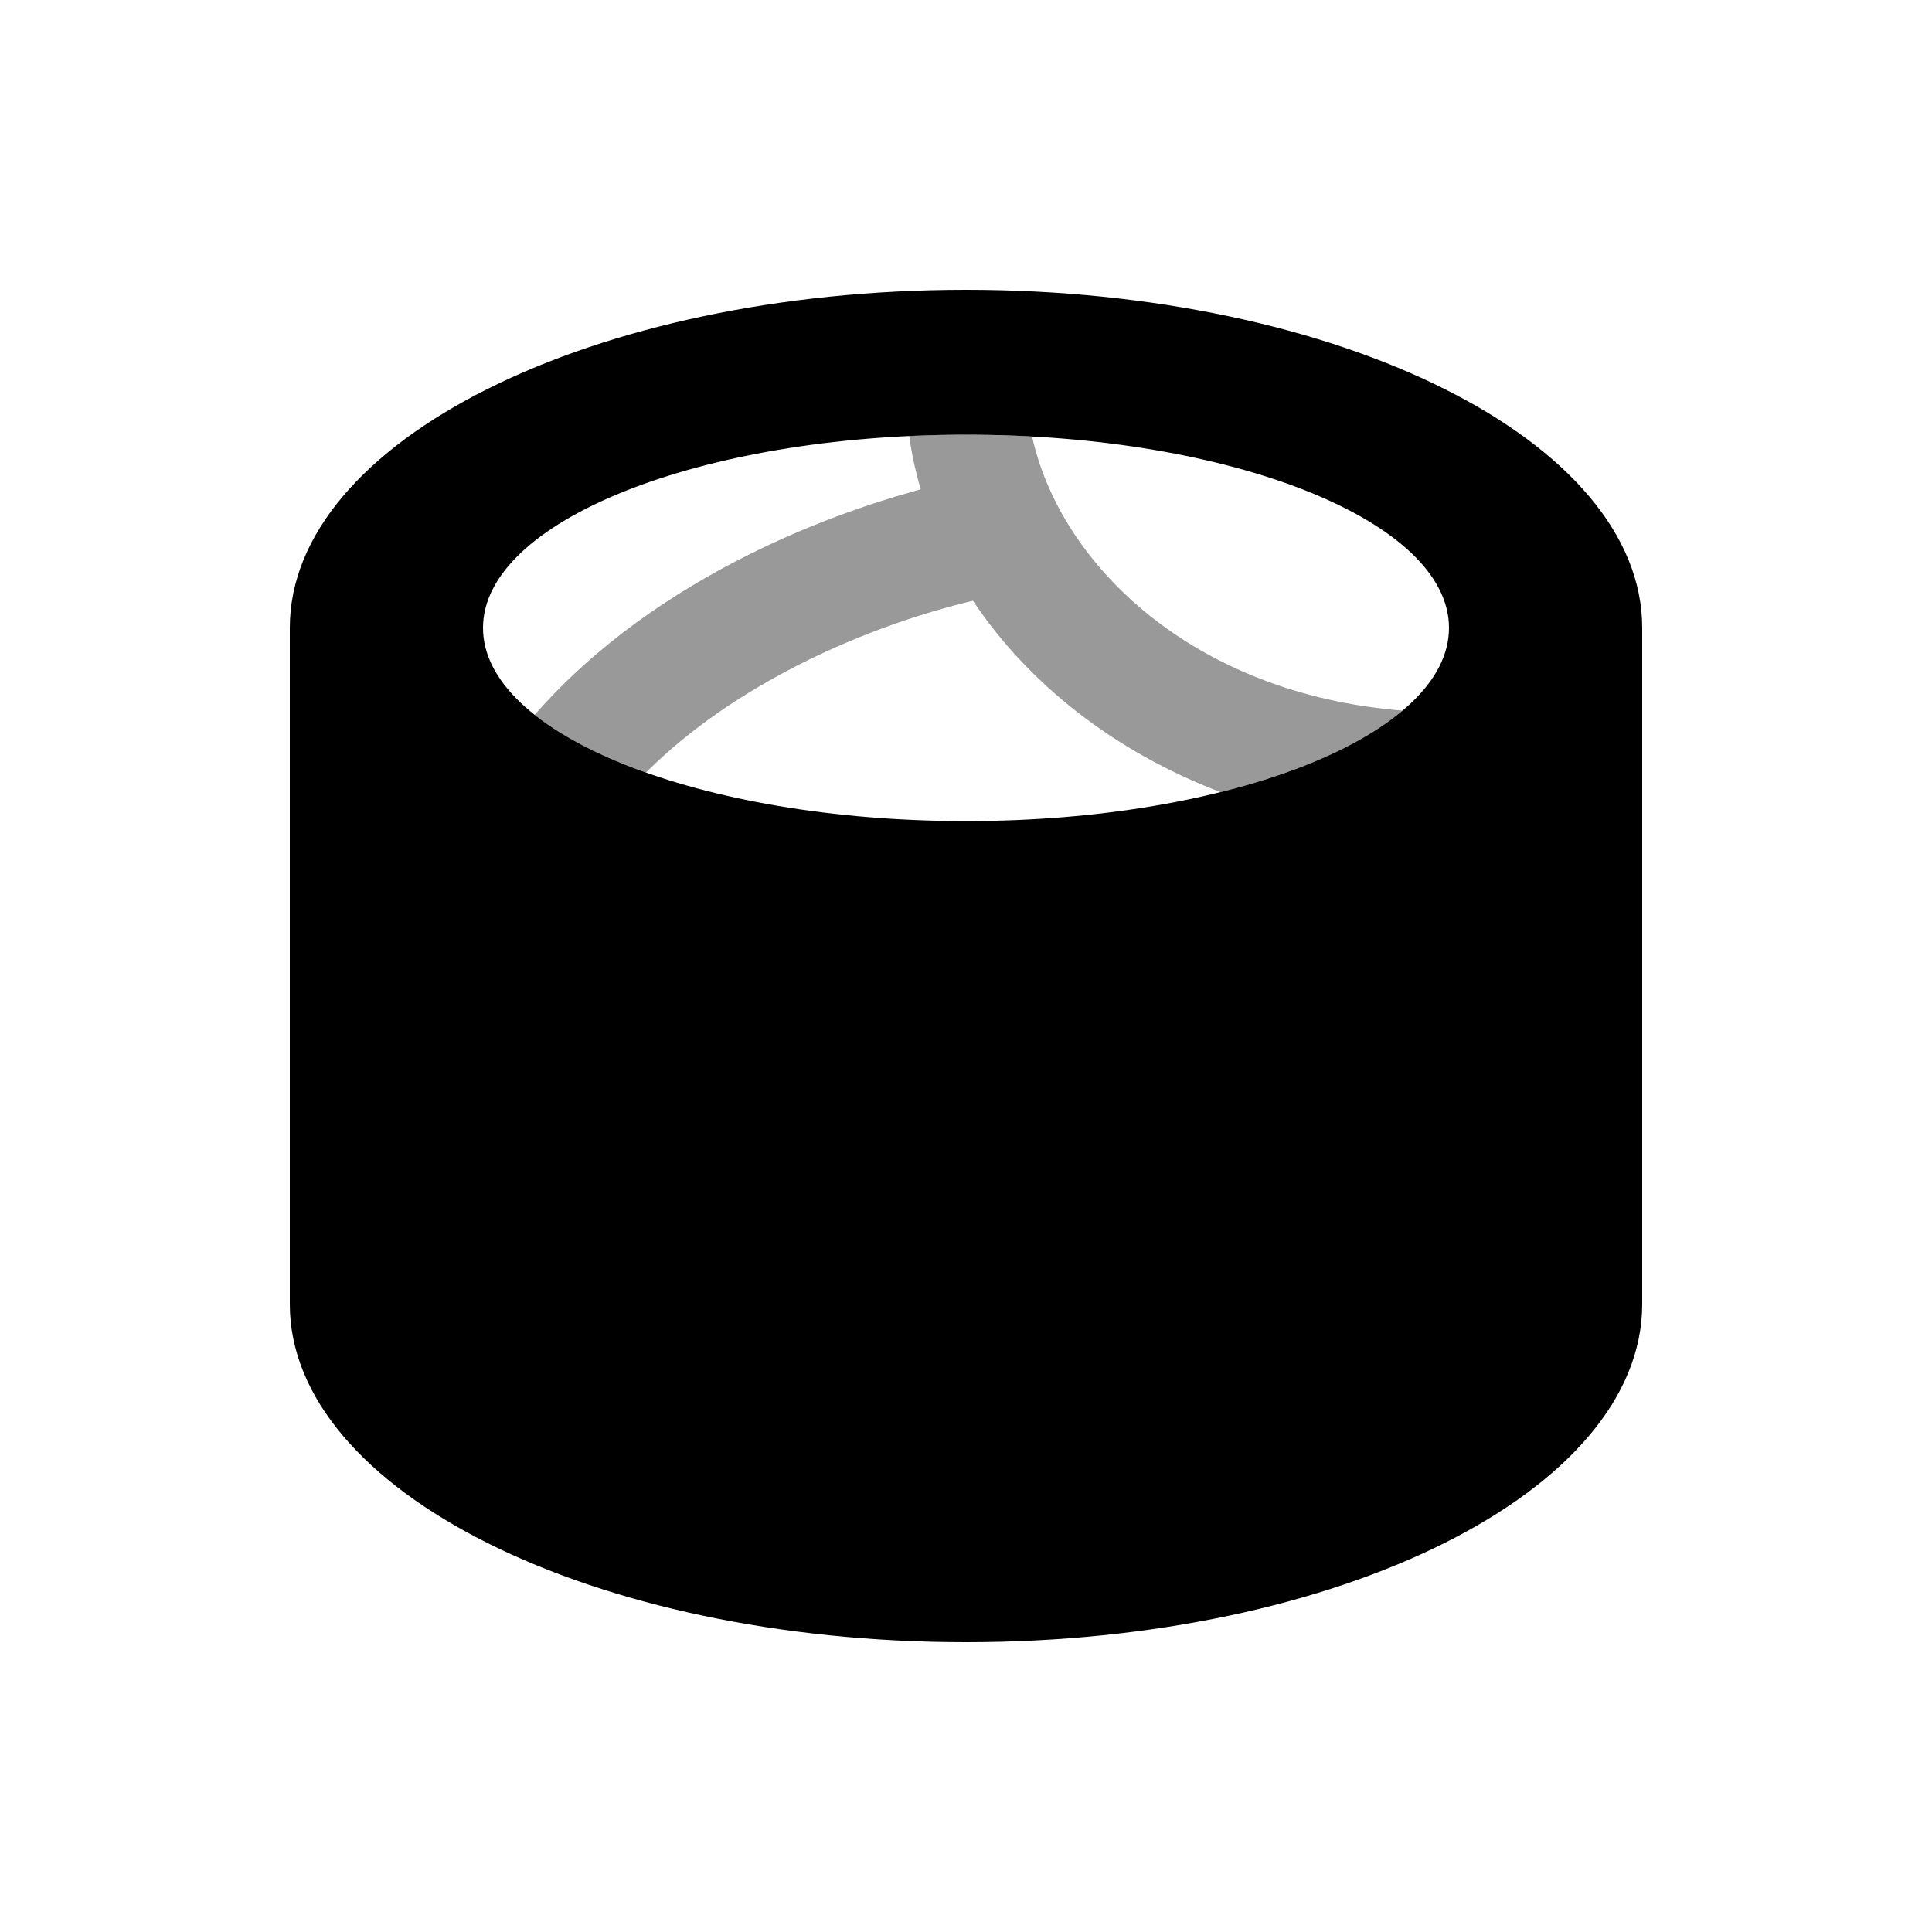
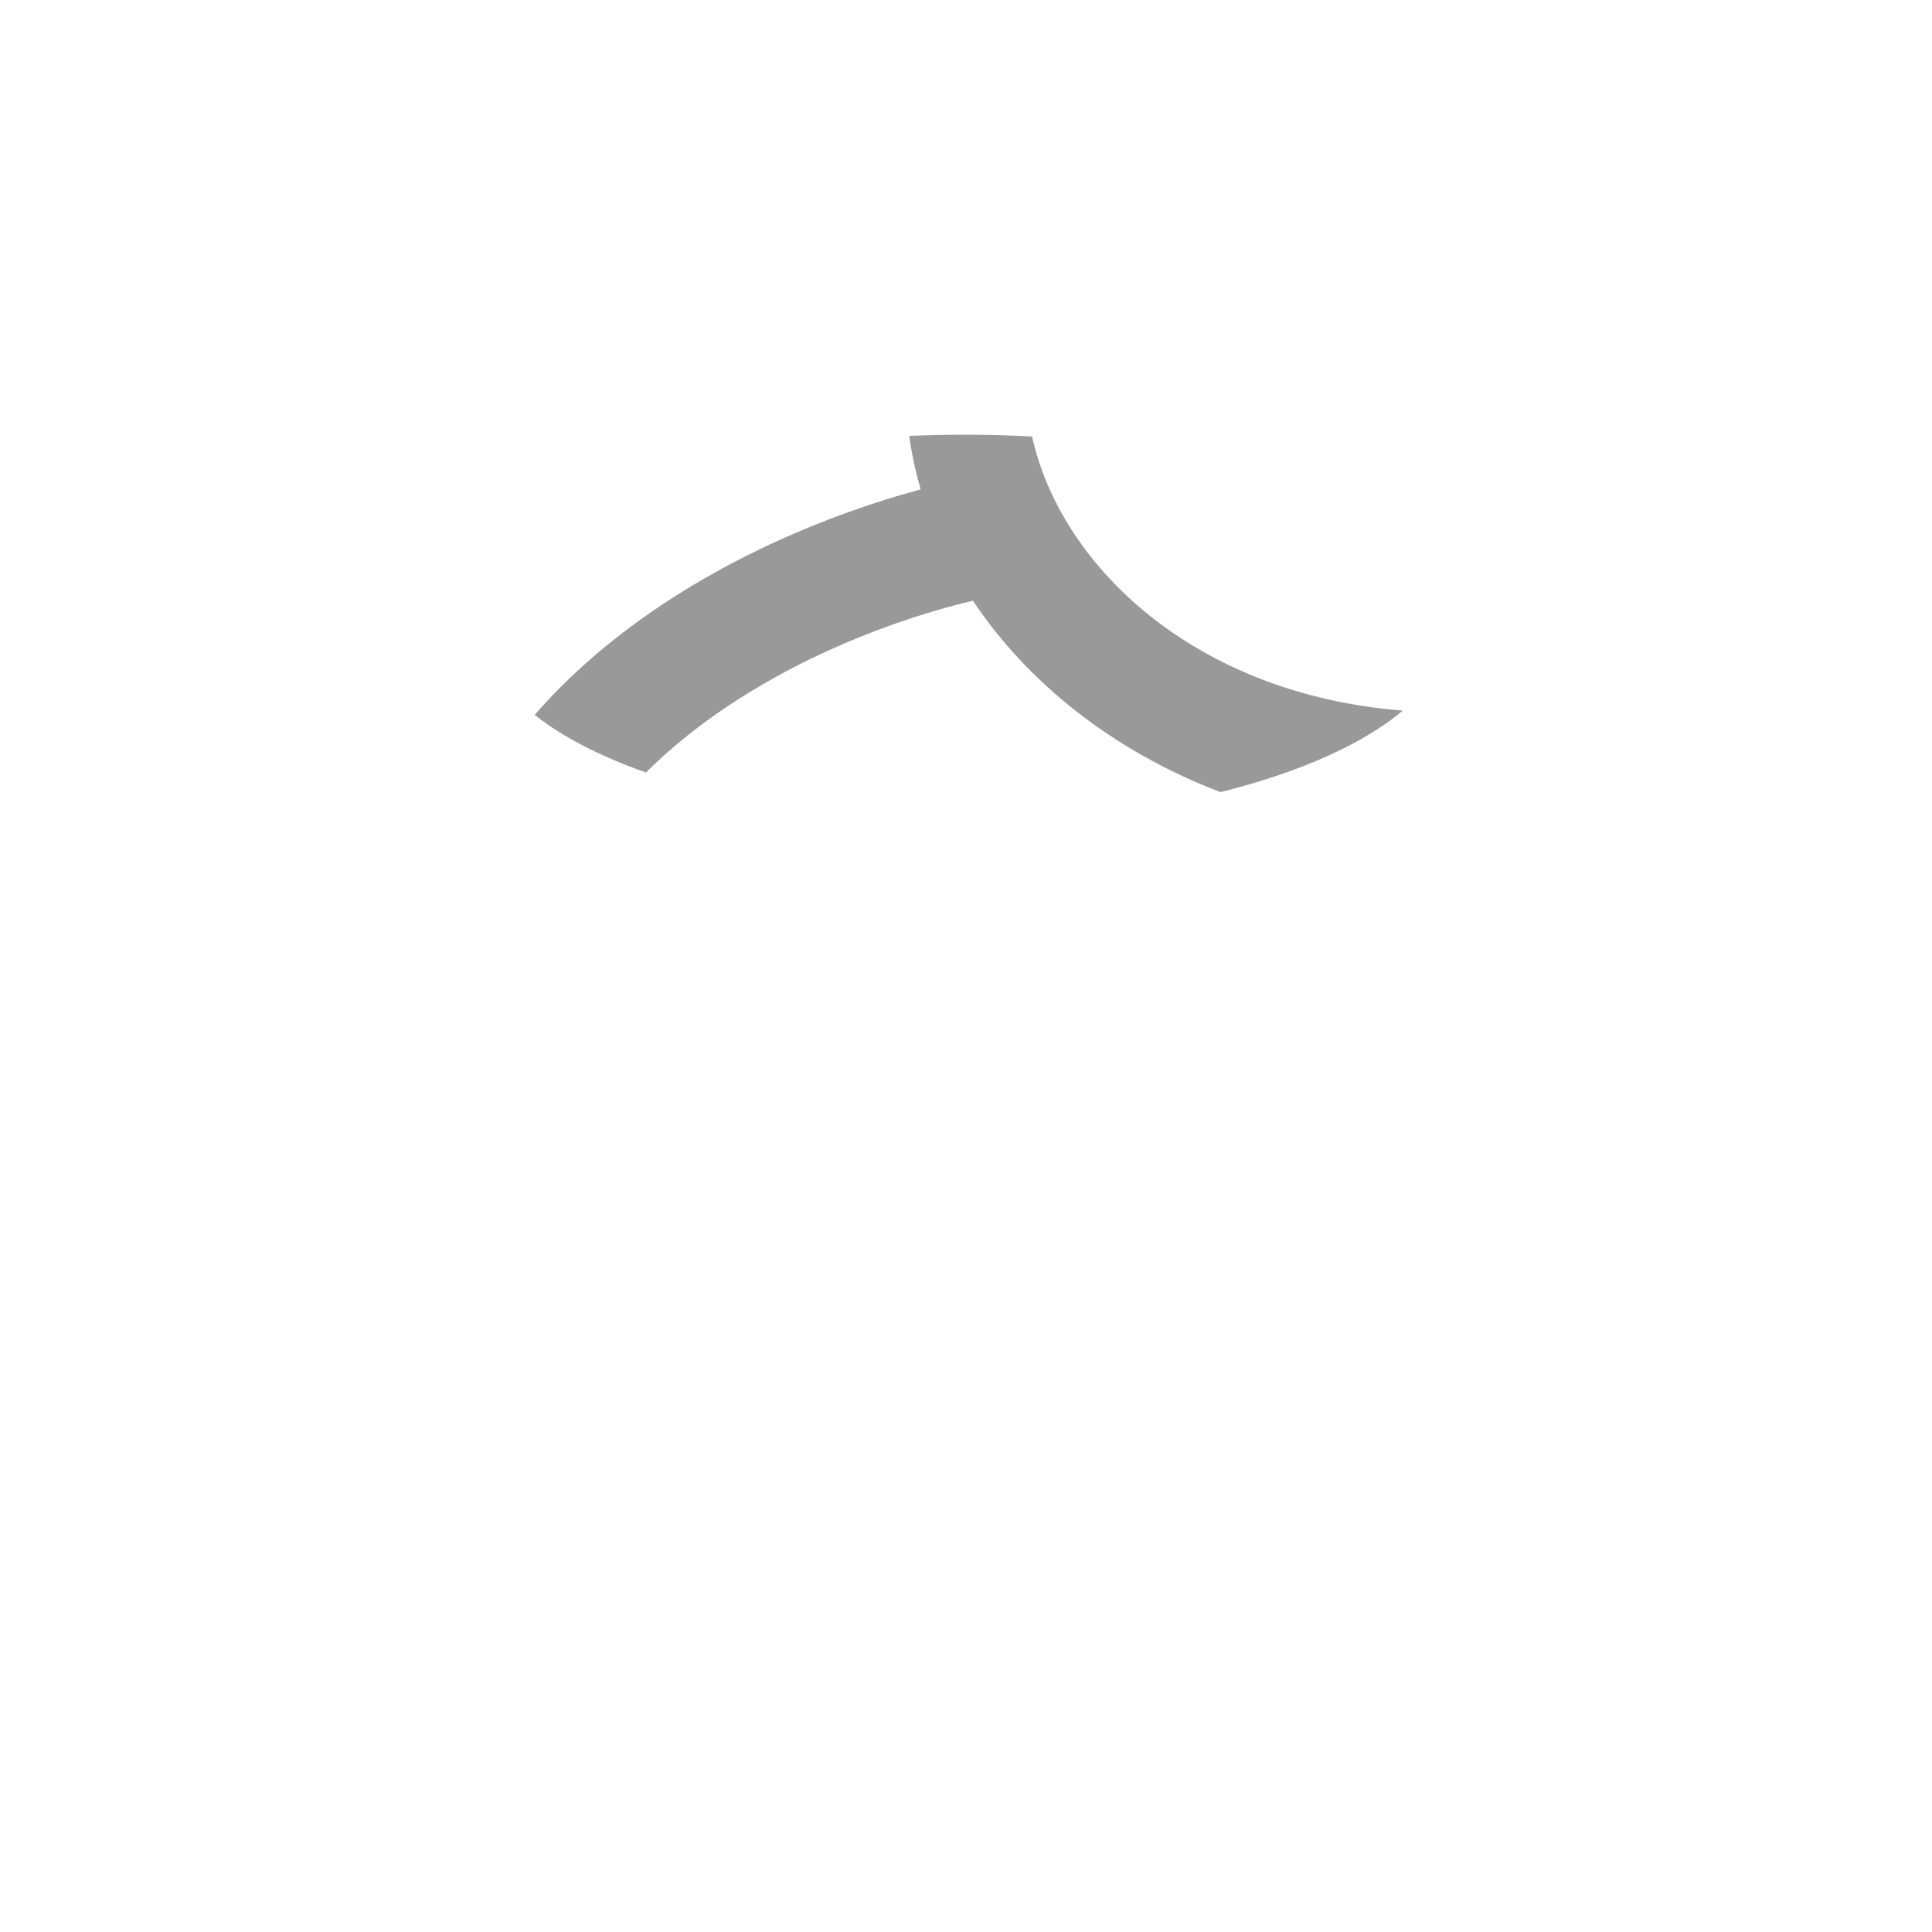
<svg xmlns="http://www.w3.org/2000/svg" viewBox="0 0 640 640">
-   <path opacity=".4" fill="currentColor" d="M177.1 236.8C186.3 244.1 198.9 250.6 214 255.9C228.8 241.1 246.8 229.2 265.4 219.8C285.9 209.5 306.3 202.8 322.3 199C340.5 226.3 368.9 248.9 404.3 262.4C430.4 255.9 451.5 246.5 464.7 235.4C395.2 229.9 351.2 187 341.9 144.6C327.2 143.8 313 143.9 301.2 144.4C302 150.4 303.3 156.3 305 162.1C287.7 166.8 267.6 173.9 247.5 184C223 196.3 197.6 213.4 177.2 236.7z" />
-   <path fill="currentColor" d="M544 432L544 208C544 146.1 443.7 96 320 96C196.3 96 96 146.1 96 208L96 432C96 493.9 196.3 544 320 544C443.7 544 544 493.9 544 432zM320 272C231.6 272 160 243.3 160 208C160 172.7 231.6 144 320 144C408.4 144 480 172.7 480 208C480 243.3 408.4 272 320 272z" />
+   <path opacity=".4" fill="currentColor" d="M177.1 236.8C186.3 244.1 198.9 250.6 214 255.9C228.8 241.1 246.8 229.2 265.4 219.8C285.9 209.5 306.3 202.8 322.3 199C340.5 226.3 368.9 248.9 404.3 262.4C430.4 255.9 451.5 246.5 464.7 235.4C395.2 229.9 351.2 187 341.9 144.6C327.2 143.8 313 143.9 301.2 144.4C302 150.4 303.3 156.3 305 162.1C287.7 166.8 267.6 173.9 247.5 184C223 196.3 197.6 213.4 177.2 236.7" />
</svg>